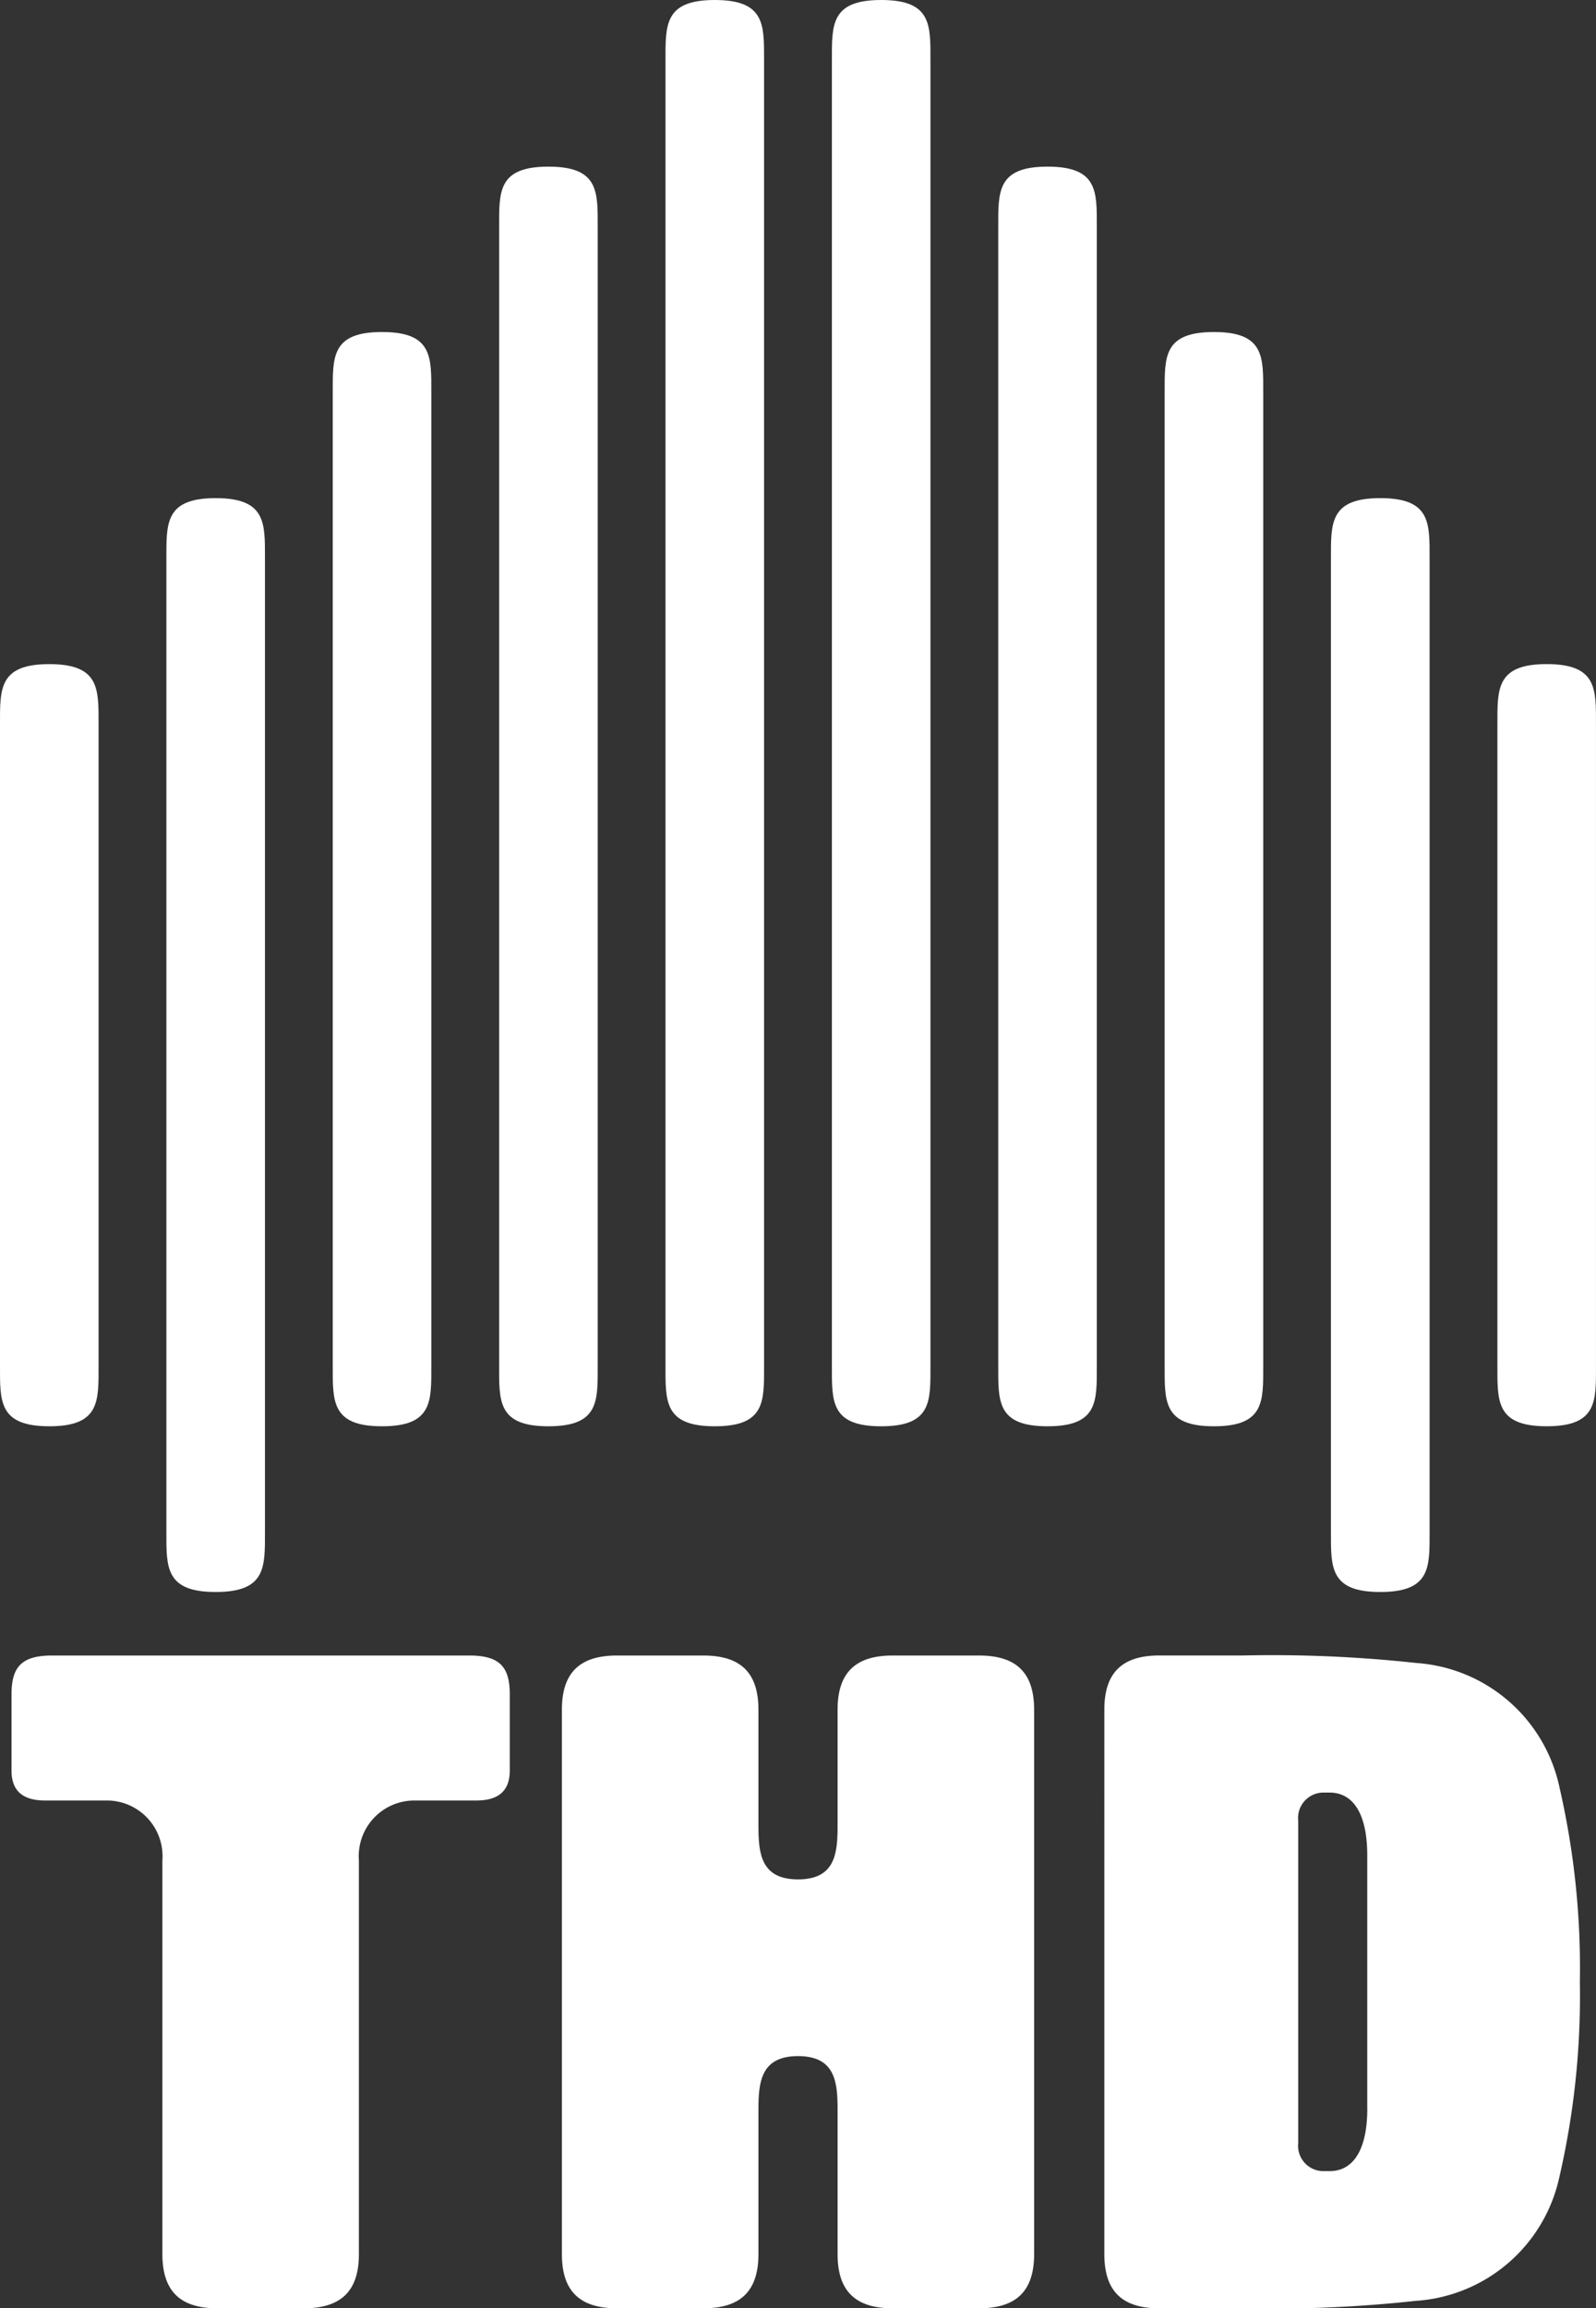
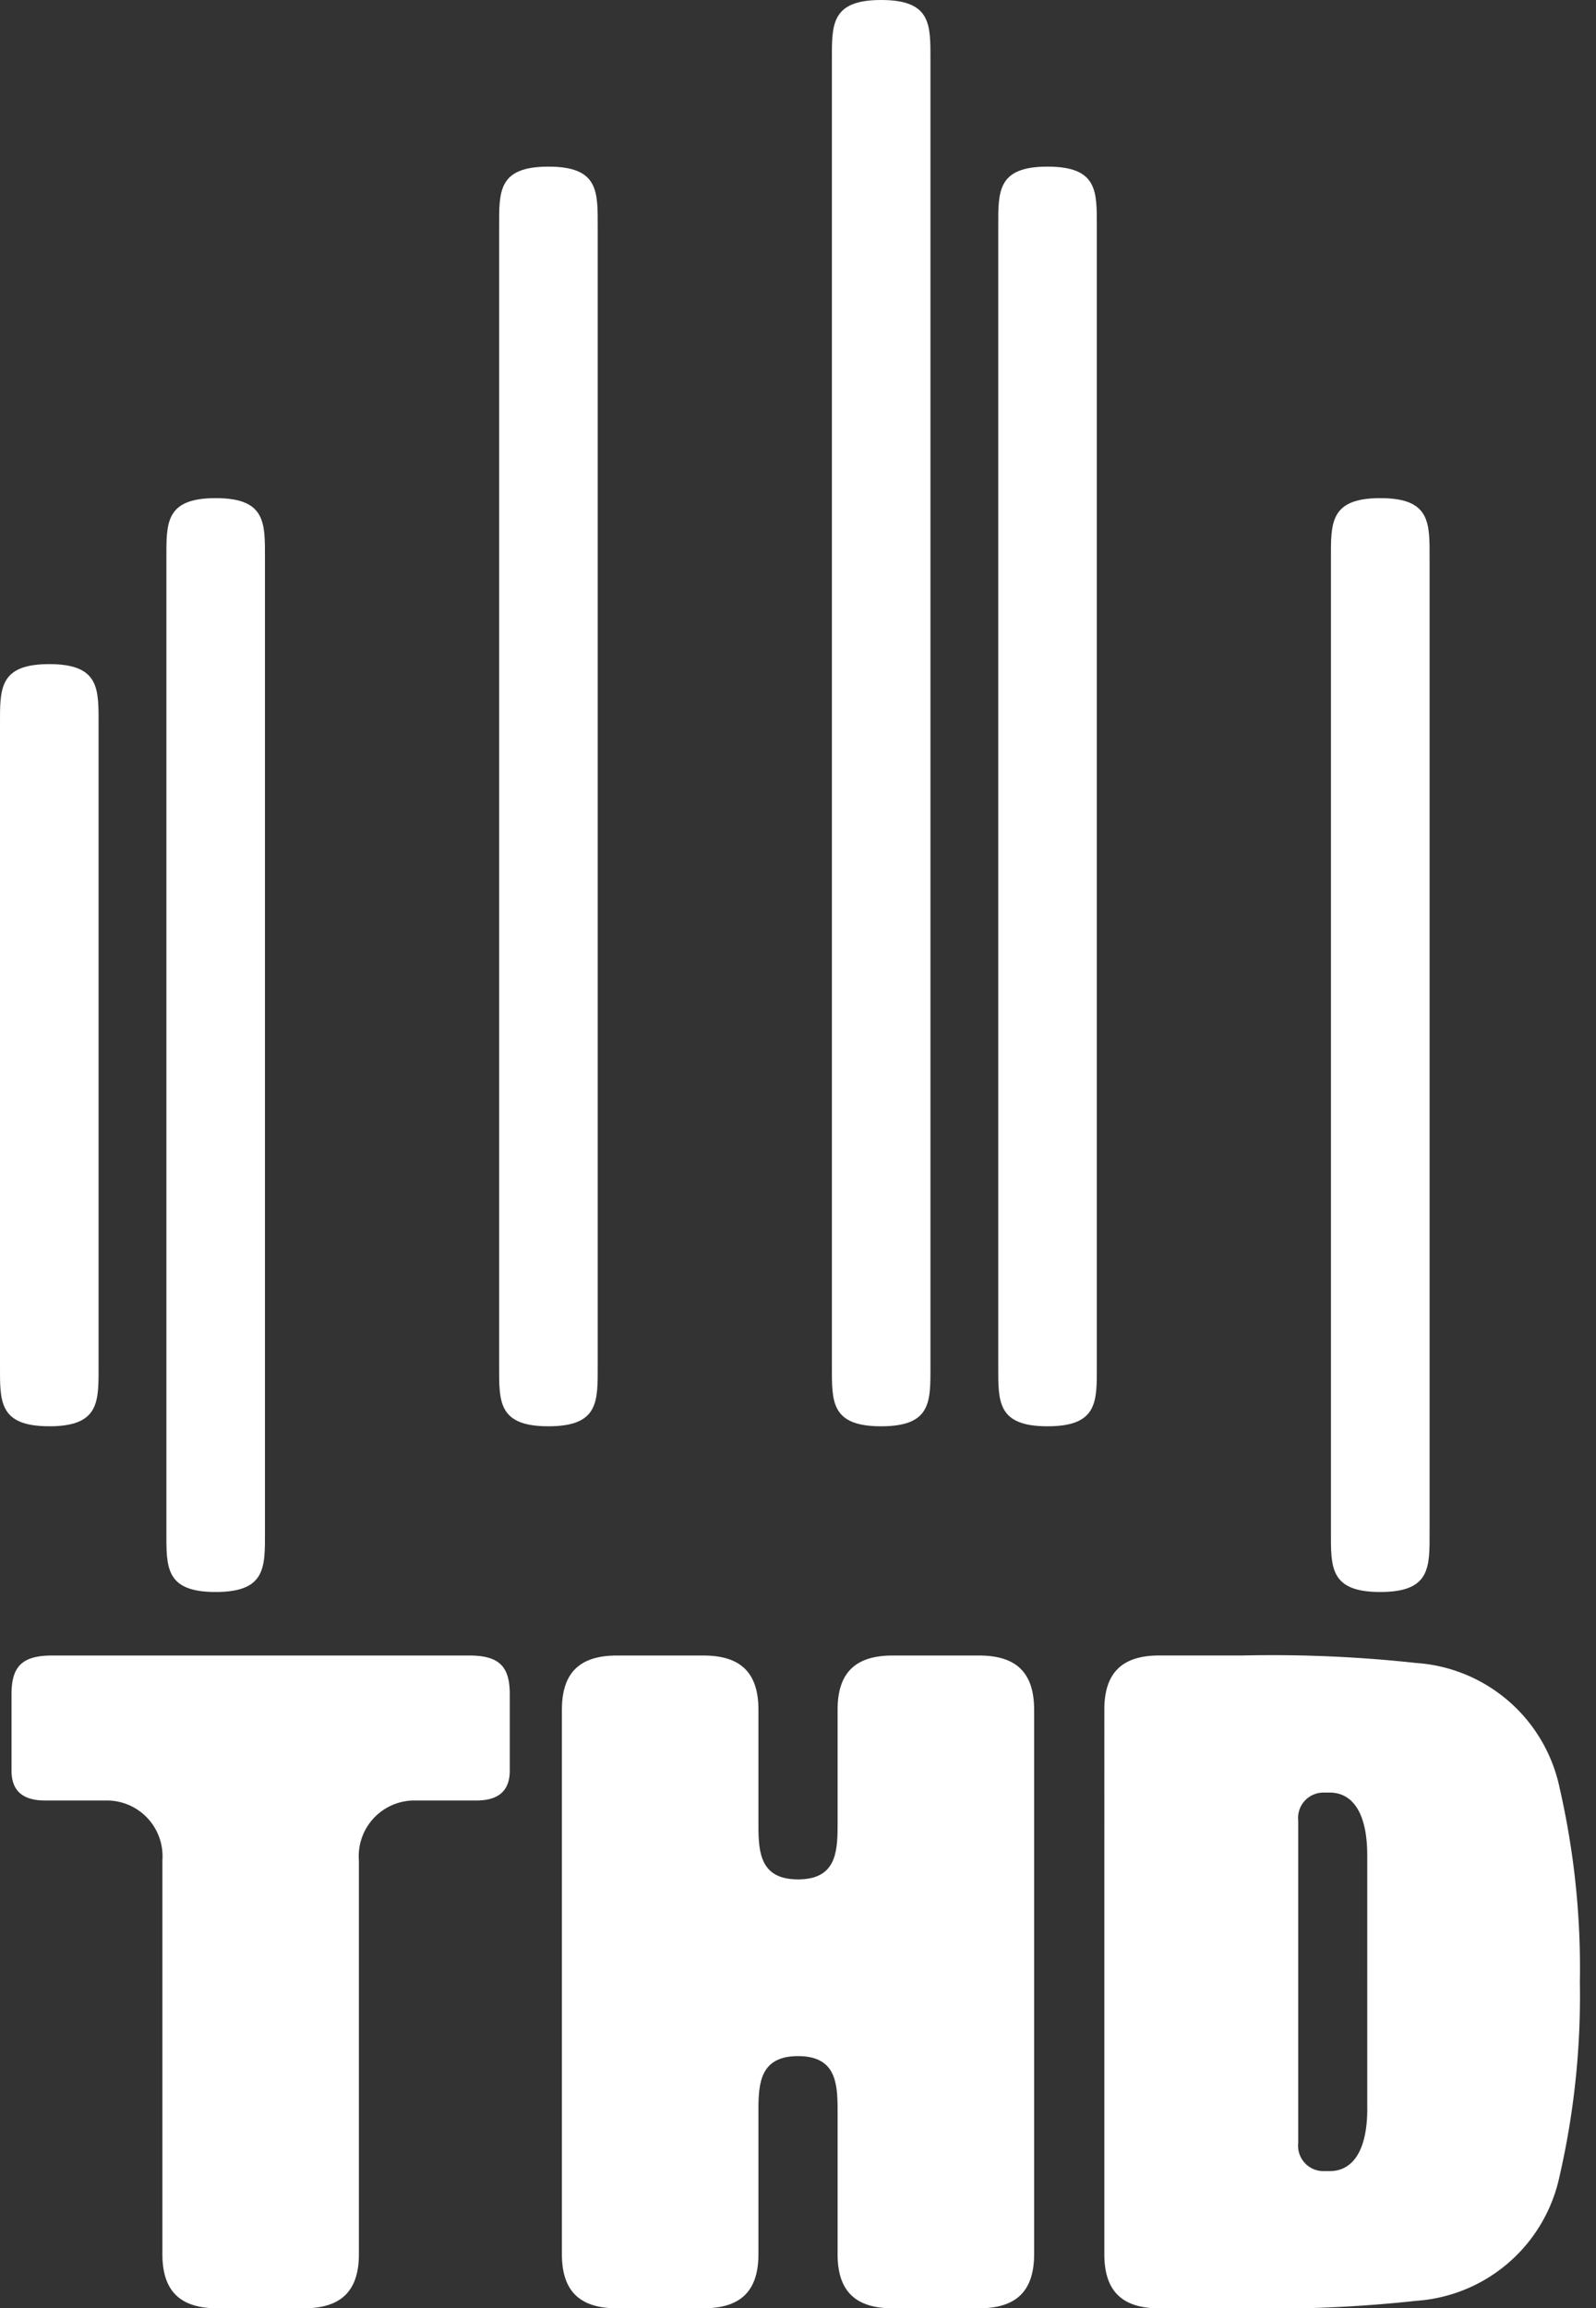
<svg xmlns="http://www.w3.org/2000/svg" width="69.169" height="100" viewBox="0 0 69.169 100">
  <rect x="0" y="0" width="69.169" height="100" fill="#333333" stroke="none" />
  <g id="グループ_5126" data-name="グループ 5126" transform="translate(7563 -6554)">
-     <path id="パス_6407" data-name="パス 6407" d="M18.488,61.792c-2.192,0-2.136-1.083-2.136-2.609V2.611C16.352,1.083,16.3,0,18.488,0s2.136,1.083,2.136,2.611V59.183c0,1.526.056,2.609-2.136,2.609" transform="translate(-7550.51 6554)" fill="#fff" fill-rule="evenodd" />
    <path id="パス_6408" data-name="パス 6408" d="M14.4,58.664c-2.192,0-2.136-1.083-2.136-2.609V6.7c0-1.526-.056-2.609,2.136-2.609S16.536,5.178,16.536,6.7V56.055c0,1.526.056,2.609-2.136,2.609" transform="translate(-7553.632 6557.128)" fill="#fff" fill-rule="evenodd" />
-     <path id="パス_6409" data-name="パス 6409" d="M10.312,55.563c-2.192,0-2.136-1.083-2.136-2.609V10.764c0-1.526-.056-2.609,2.136-2.609s2.136,1.083,2.136,2.609v42.19c0,1.526.056,2.609-2.136,2.609" transform="translate(-7556.755 6560.229)" fill="#fff" fill-rule="evenodd" />
    <path id="パス_6410" data-name="パス 6410" d="M2.136,49.332C-.056,49.332,0,48.249,0,46.724v-27.8c0-1.528-.056-2.611,2.136-2.611s2.136,1.083,2.136,2.611v27.8c0,1.526.056,2.609-2.136,2.609" transform="translate(-7563 6566.459)" fill="#fff" fill-rule="evenodd" />
    <path id="パス_6411" data-name="パス 6411" d="M6.224,59.625c-2.192,0-2.136-1.083-2.136-2.609V14.846c0-1.528-.056-2.611,2.136-2.611S8.36,13.318,8.36,14.846V57.016c0,1.526.056,2.609-2.136,2.609" transform="translate(-7559.877 6563.346)" fill="#fff" fill-rule="evenodd" />
    <path id="パス_6412" data-name="パス 6412" d="M22.576,61.792c2.192,0,2.136-1.083,2.136-2.609V2.611c0-1.528.056-2.611-2.136-2.611S20.44,1.083,20.44,2.611V59.183c0,1.526-.056,2.609,2.136,2.609" transform="translate(-7547.387 6554)" fill="#fff" fill-rule="evenodd" />
    <path id="パス_6413" data-name="パス 6413" d="M26.664,58.664c2.193,0,2.136-1.083,2.136-2.609V6.7c0-1.526.056-2.609-2.136-2.609S24.528,5.178,24.528,6.7V56.055c0,1.526-.056,2.609,2.136,2.609" transform="translate(-7544.265 6557.128)" fill="#fff" fill-rule="evenodd" />
-     <path id="パス_6414" data-name="パス 6414" d="M30.752,55.563c2.192,0,2.136-1.083,2.136-2.609V10.764c0-1.526.056-2.609-2.136-2.609s-2.136,1.083-2.136,2.609v42.19c0,1.526-.056,2.609,2.136,2.609" transform="translate(-7541.141 6560.229)" fill="#fff" fill-rule="evenodd" />
-     <path id="パス_6415" data-name="パス 6415" d="M38.928,49.332c2.192,0,2.136-1.083,2.136-2.609v-27.8c0-1.528.056-2.611-2.136-2.611s-2.136,1.083-2.136,2.611v27.8c0,1.526-.056,2.609,2.136,2.609" transform="translate(-7534.896 6566.459)" fill="#fff" fill-rule="evenodd" />
    <path id="パス_6416" data-name="パス 6416" d="M34.84,59.625c2.192,0,2.136-1.083,2.136-2.609V14.846c0-1.528.056-2.611-2.136-2.611S32.7,13.318,32.7,14.846V57.016c0,1.526-.056,2.609,2.136,2.609" transform="translate(-7538.019 6563.346)" fill="#fff" fill-rule="evenodd" />
    <path id="パス_6417" data-name="パス 6417" d="M20.118,40.662H2.042c-1.321,0-1.759.494-1.759,1.681v3.305c0,.935.557,1.295,1.452,1.295H4.46a2.415,2.415,0,0,1,2.362,2.593V66.6c0,1.625.8,2.342,2.379,2.342h3.754c1.58,0,2.383-.718,2.383-2.342V49.536A2.412,2.412,0,0,1,17.7,46.943h2.727c.894,0,1.45-.36,1.45-1.295V42.343c0-1.187-.436-1.681-1.755-1.681" transform="translate(-7562.784 6585.061)" fill="#fff" fill-rule="evenodd" />
    <path id="パス_6418" data-name="パス 6418" d="M31.889,40.662H28.137c-1.582,0-2.383.718-2.383,2.344v5.055c0,1.182-.109,2.3-1.714,2.3s-1.716-1.118-1.716-2.3V43.006c0-1.626-.8-2.344-2.383-2.344H16.189c-1.582,0-2.383.718-2.383,2.344V66.6c0,1.625.8,2.342,2.383,2.342h3.752c1.582,0,2.383-.718,2.383-2.342V60.317c0-1.18.109-2.3,1.716-2.3s1.714,1.118,1.714,2.3V66.6c0,1.625.8,2.342,2.383,2.342h3.752c1.582,0,2.383-.718,2.383-2.342V43.006c0-1.626-.8-2.344-2.383-2.344" transform="translate(-7552.454 6585.061)" fill="#fff" fill-rule="evenodd" />
    <path id="パス_6419" data-name="パス 6419" d="M46.858,46.365a6.824,6.824,0,0,0-6.211-5.38,57.529,57.529,0,0,0-7.491-.325H29.517c-1.582,0-2.383.72-2.383,2.344V66.6c0,1.626.8,2.344,2.383,2.344h3.639a57.529,57.529,0,0,0,7.491-.325,6.824,6.824,0,0,0,6.211-5.38,34.91,34.91,0,0,0,.885-8.435,34.91,34.91,0,0,0-.885-8.435M38.53,60.286C38.53,62.168,37.865,63,36.9,63h-.309a1.1,1.1,0,0,1-1.055-1.217V47.817A1.1,1.1,0,0,1,36.594,46.6H36.9c.963,0,1.628.834,1.628,2.716V60.286Z" transform="translate(-7542.273 6585.061)" fill="#fff" fill-rule="evenodd" />
  </g>
</svg>